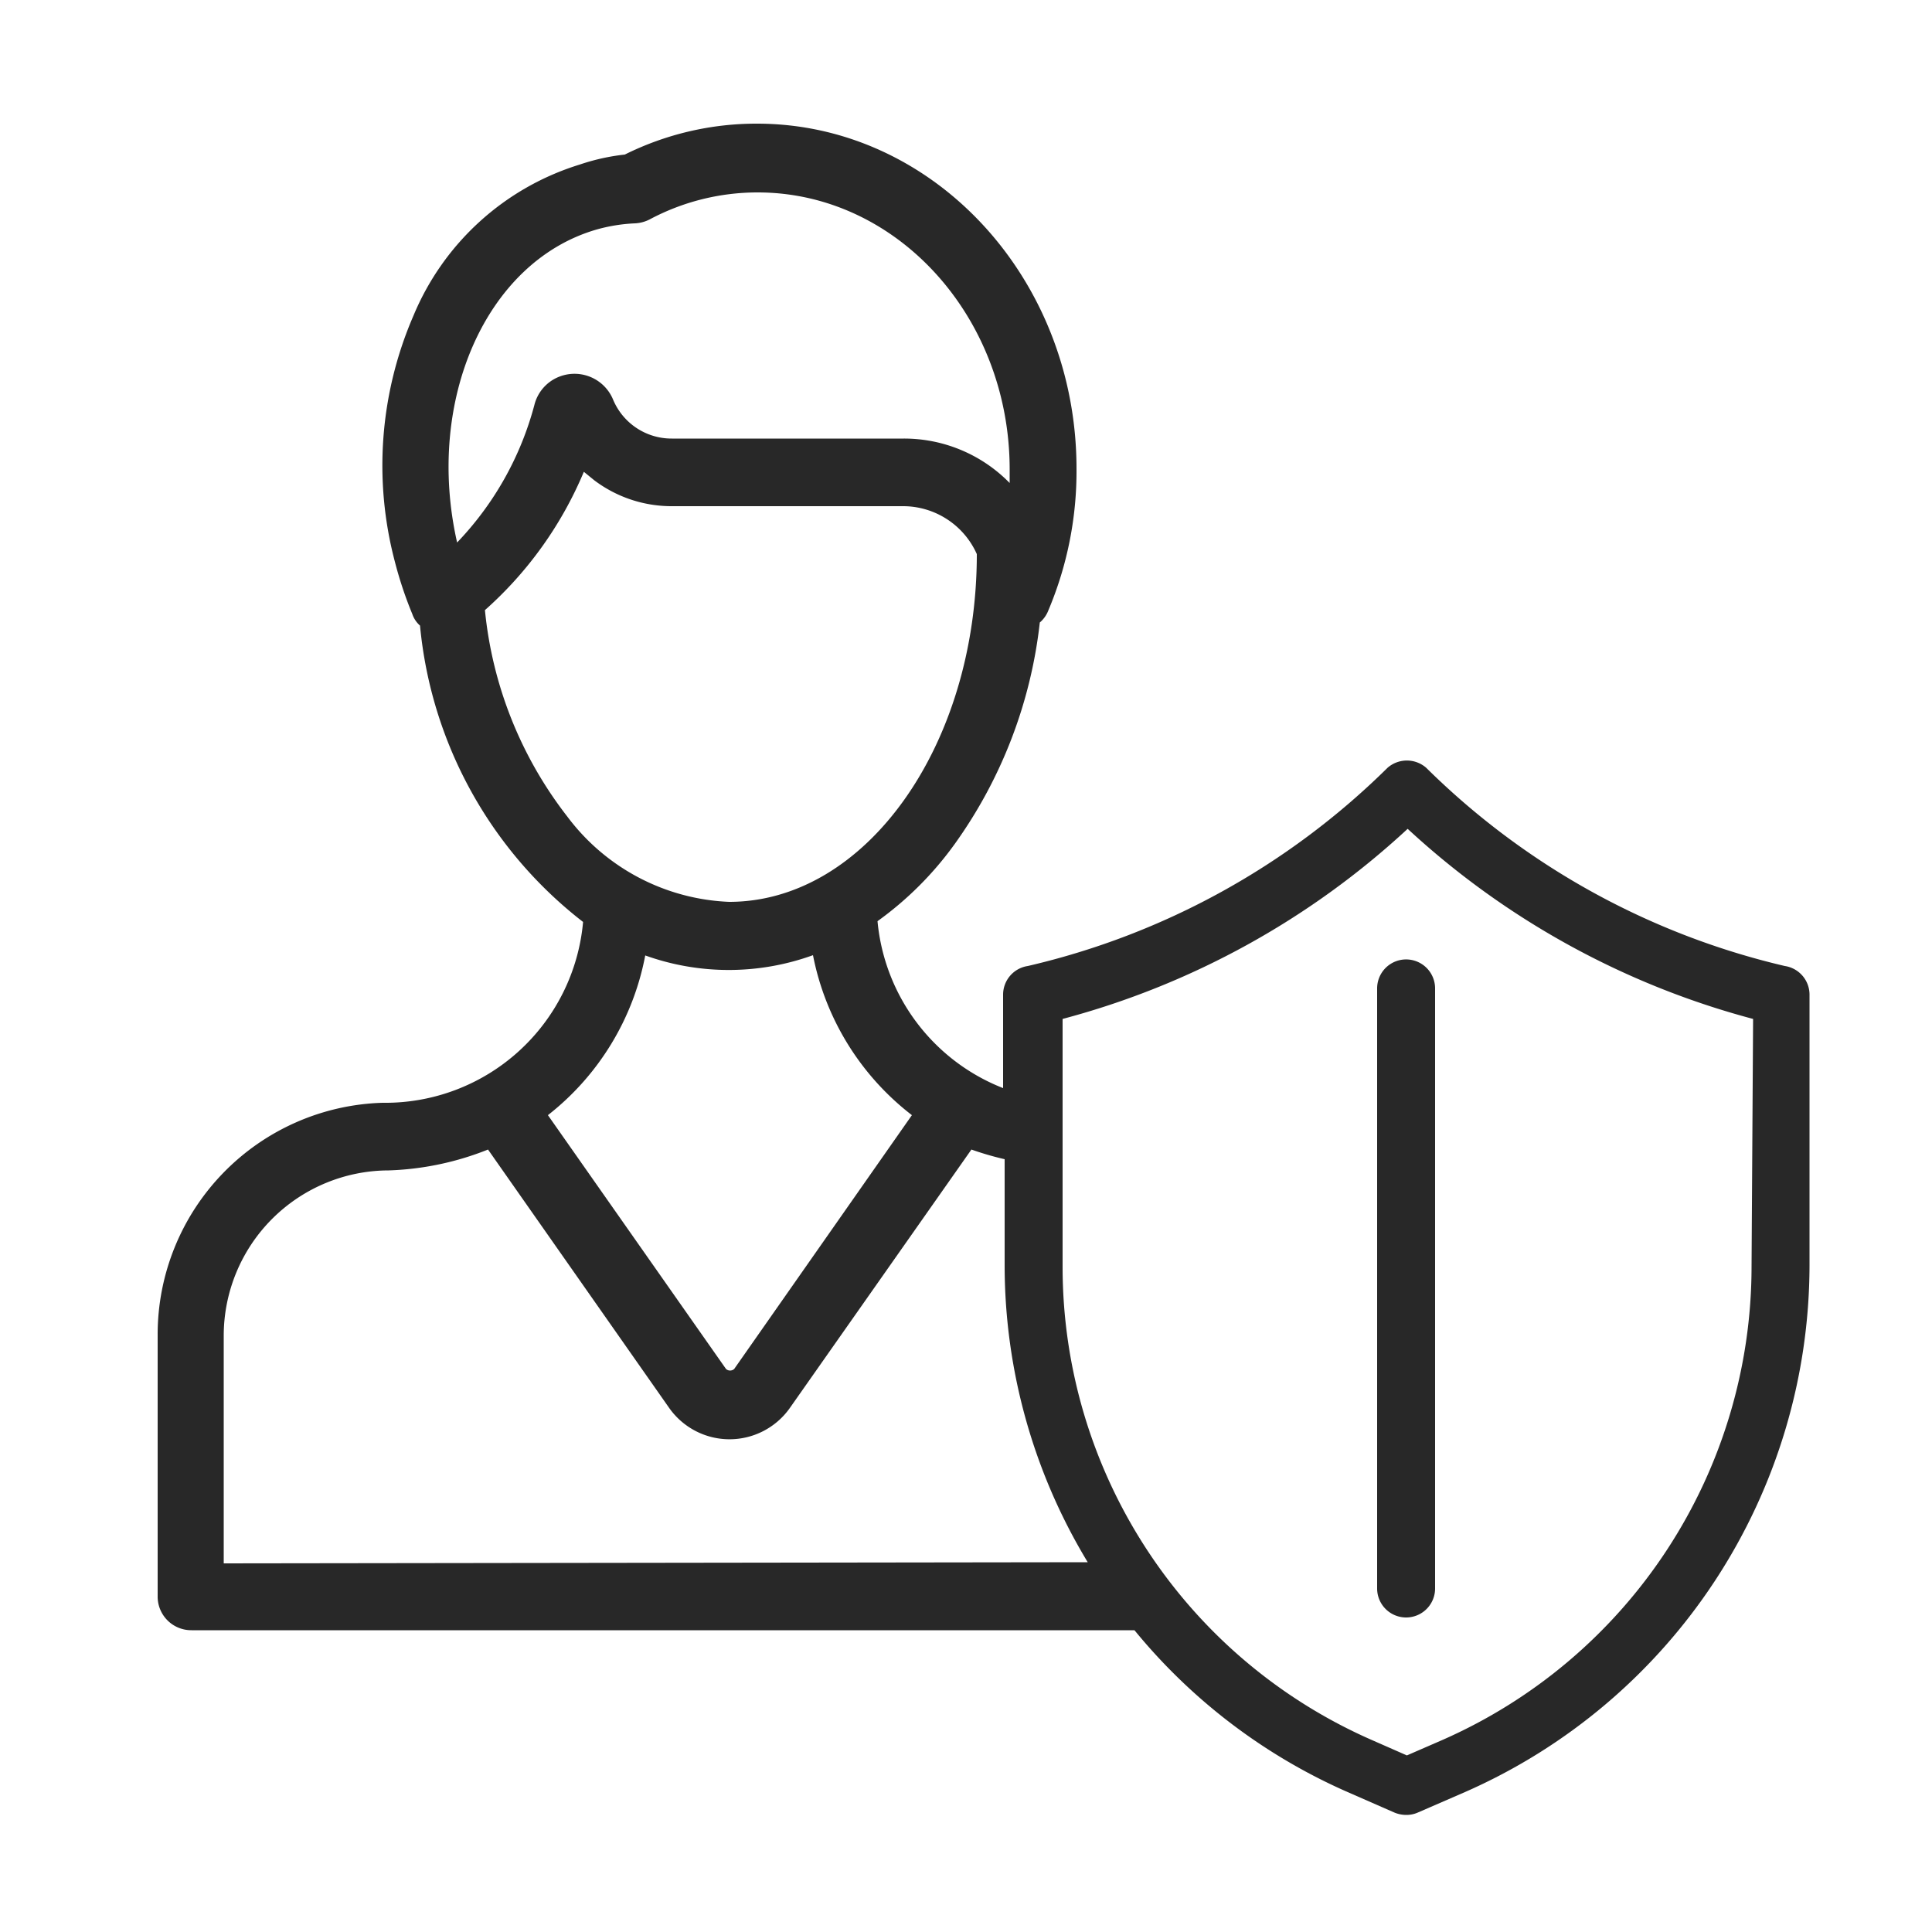
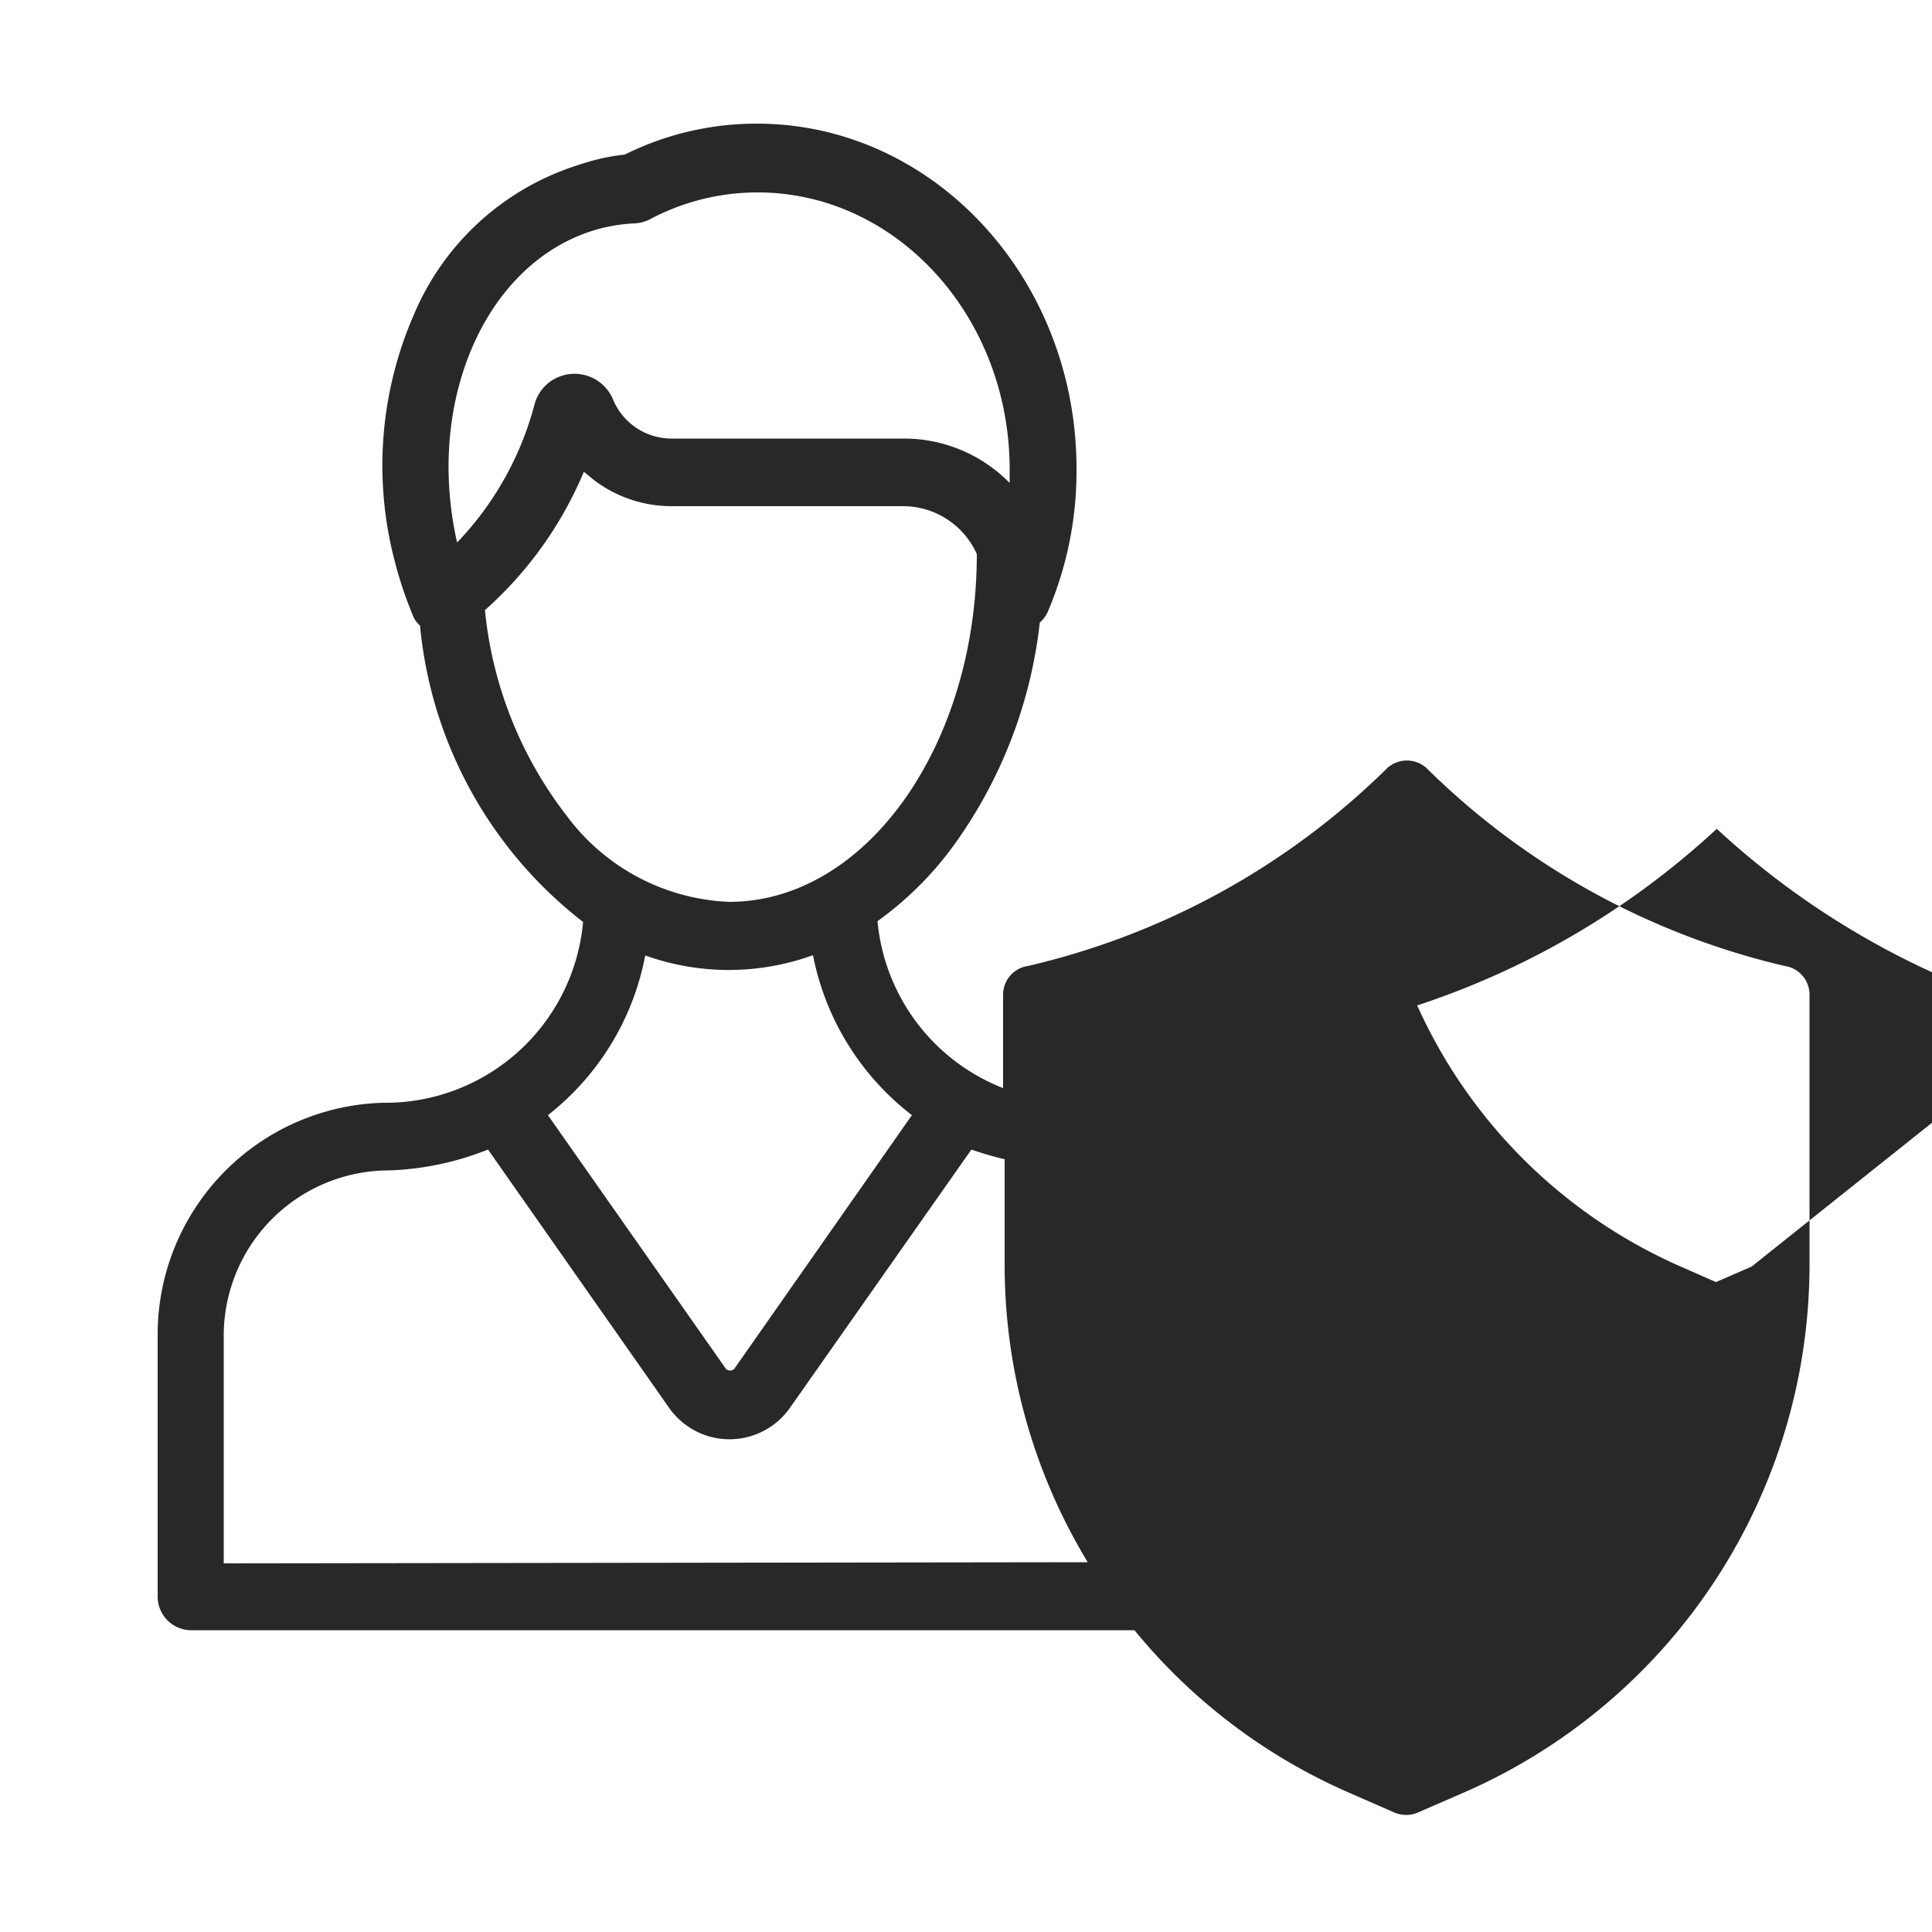
<svg xmlns="http://www.w3.org/2000/svg" id="Ebene_1" data-name="Ebene 1" viewBox="0 0 50 50">
  <defs>
    <style>.cls-1{fill:#282828;}</style>
  </defs>
-   <path class="cls-1" d="M46.19,25a19.52,19.52,0,0,1-9.28-5.13.76.76,0,0,0-1,0A19.52,19.52,0,0,1,26.6,25a.75.75,0,0,0-.64.74v2.42a5.15,5.15,0,0,1-3.25-4.32,8.76,8.76,0,0,0,2-2,12.14,12.14,0,0,0,2.2-5.73.77.77,0,0,0,.22-.31,9.25,9.25,0,0,0,.73-3.67c0-4.93-3.71-8.93-8.27-8.93A7.65,7.65,0,0,0,16.17,4,5.49,5.49,0,0,0,15,4.26a6.84,6.84,0,0,0-4.3,3.91,9.75,9.75,0,0,0-.48,6.37,10.18,10.18,0,0,0,.45,1.35.69.69,0,0,0,.2.3,11,11,0,0,0,4.22,7.67,5.14,5.14,0,0,1-5.19,4.68,6,6,0,0,0-5.82,6v6.77a.87.87,0,0,0,.88.88H29.36a14.83,14.83,0,0,0,5.52,4.19l1.21.53a.8.8,0,0,0,.3.06.73.73,0,0,0,.3-.06l1.22-.53a14.91,14.91,0,0,0,8.92-13.62v-7A.75.75,0,0,0,46.19,25ZM15.44,5.94a4.34,4.34,0,0,1,1-.16.93.93,0,0,0,.37-.1,5.93,5.93,0,0,1,2.8-.7c3.59,0,6.52,3.21,6.52,7.17,0,.11,0,.23,0,.35a3.82,3.82,0,0,0-2.74-1.15h-6a1.64,1.64,0,0,1-1.52-1,1.08,1.08,0,0,0-1.4-.6,1.06,1.06,0,0,0-.64.73,8.17,8.17,0,0,1-2,3.56C11,10.38,12.57,6.77,15.44,5.94Zm-.76,15.19a10.35,10.35,0,0,1-2.13-5.34,9.9,9.9,0,0,0,2.56-3.58l.27.22a3.32,3.32,0,0,0,2,.67h6a2.09,2.09,0,0,1,1.9,1.24v0c0,4.95-2.87,9-6.41,9A5.51,5.51,0,0,1,14.68,21.13Zm2,3.59a6.4,6.4,0,0,0,4.36,0,6.89,6.89,0,0,0,2.56,4.14L19,35.43a.16.16,0,0,1-.21,0l0,0-4.61-6.57A6.87,6.87,0,0,0,16.7,24.72ZM5.79,40.46v-5.9a4.28,4.28,0,0,1,4.27-4.27,7.57,7.57,0,0,0,2.57-.54l4.69,6.69a1.91,1.91,0,0,0,3.12,0l4.7-6.69A7.92,7.92,0,0,0,26,30v2.76a14.84,14.84,0,0,0,2.15,7.67Zm39.54-7.68a13.39,13.39,0,0,1-8,12.25l-.92.4-.91-.4a13.37,13.37,0,0,1-8-12.24V26.37a21.1,21.1,0,0,0,8.93-4.92,21.17,21.17,0,0,0,8.94,4.92Z" />
-   <path class="cls-1" d="M35.64,25.58V41.11a.75.75,0,0,0,1.5,0V25.58a.75.75,0,0,0-1.5,0Z" />
+   <path class="cls-1" d="M46.19,25a19.52,19.52,0,0,1-9.28-5.13.76.76,0,0,0-1,0A19.52,19.52,0,0,1,26.6,25a.75.75,0,0,0-.64.74v2.42a5.15,5.15,0,0,1-3.25-4.32,8.76,8.76,0,0,0,2-2,12.14,12.14,0,0,0,2.2-5.73.77.77,0,0,0,.22-.31,9.25,9.25,0,0,0,.73-3.67c0-4.93-3.71-8.93-8.27-8.93A7.65,7.65,0,0,0,16.17,4,5.49,5.49,0,0,0,15,4.26a6.84,6.84,0,0,0-4.3,3.91,9.75,9.75,0,0,0-.48,6.37,10.18,10.18,0,0,0,.45,1.35.69.69,0,0,0,.2.3,11,11,0,0,0,4.22,7.67,5.14,5.14,0,0,1-5.19,4.68,6,6,0,0,0-5.82,6v6.77a.87.87,0,0,0,.88.88H29.36a14.83,14.83,0,0,0,5.52,4.19l1.21.53a.8.8,0,0,0,.3.06.73.73,0,0,0,.3-.06l1.22-.53a14.91,14.91,0,0,0,8.92-13.62v-7A.75.75,0,0,0,46.19,25ZM15.44,5.94a4.34,4.34,0,0,1,1-.16.93.93,0,0,0,.37-.1,5.93,5.93,0,0,1,2.8-.7c3.59,0,6.52,3.21,6.52,7.17,0,.11,0,.23,0,.35a3.82,3.82,0,0,0-2.74-1.15h-6a1.64,1.64,0,0,1-1.52-1,1.08,1.08,0,0,0-1.4-.6,1.06,1.06,0,0,0-.64.73,8.17,8.17,0,0,1-2,3.56C11,10.38,12.57,6.77,15.44,5.94Zm-.76,15.19a10.35,10.35,0,0,1-2.13-5.34,9.9,9.9,0,0,0,2.56-3.58l.27.22a3.32,3.32,0,0,0,2,.67h6a2.09,2.09,0,0,1,1.9,1.24v0c0,4.95-2.87,9-6.41,9A5.51,5.51,0,0,1,14.68,21.13Zm2,3.59a6.4,6.4,0,0,0,4.36,0,6.89,6.89,0,0,0,2.56,4.14L19,35.43a.16.16,0,0,1-.21,0l0,0-4.61-6.57A6.87,6.87,0,0,0,16.7,24.72ZM5.79,40.46v-5.9a4.28,4.28,0,0,1,4.27-4.27,7.57,7.57,0,0,0,2.57-.54l4.69,6.69a1.91,1.91,0,0,0,3.12,0l4.7-6.69A7.92,7.92,0,0,0,26,30v2.76a14.84,14.84,0,0,0,2.15,7.67Zm39.54-7.68l-.92.4-.91-.4a13.37,13.37,0,0,1-8-12.24V26.37a21.1,21.1,0,0,0,8.93-4.92,21.17,21.17,0,0,0,8.94,4.92Z" />
</svg>